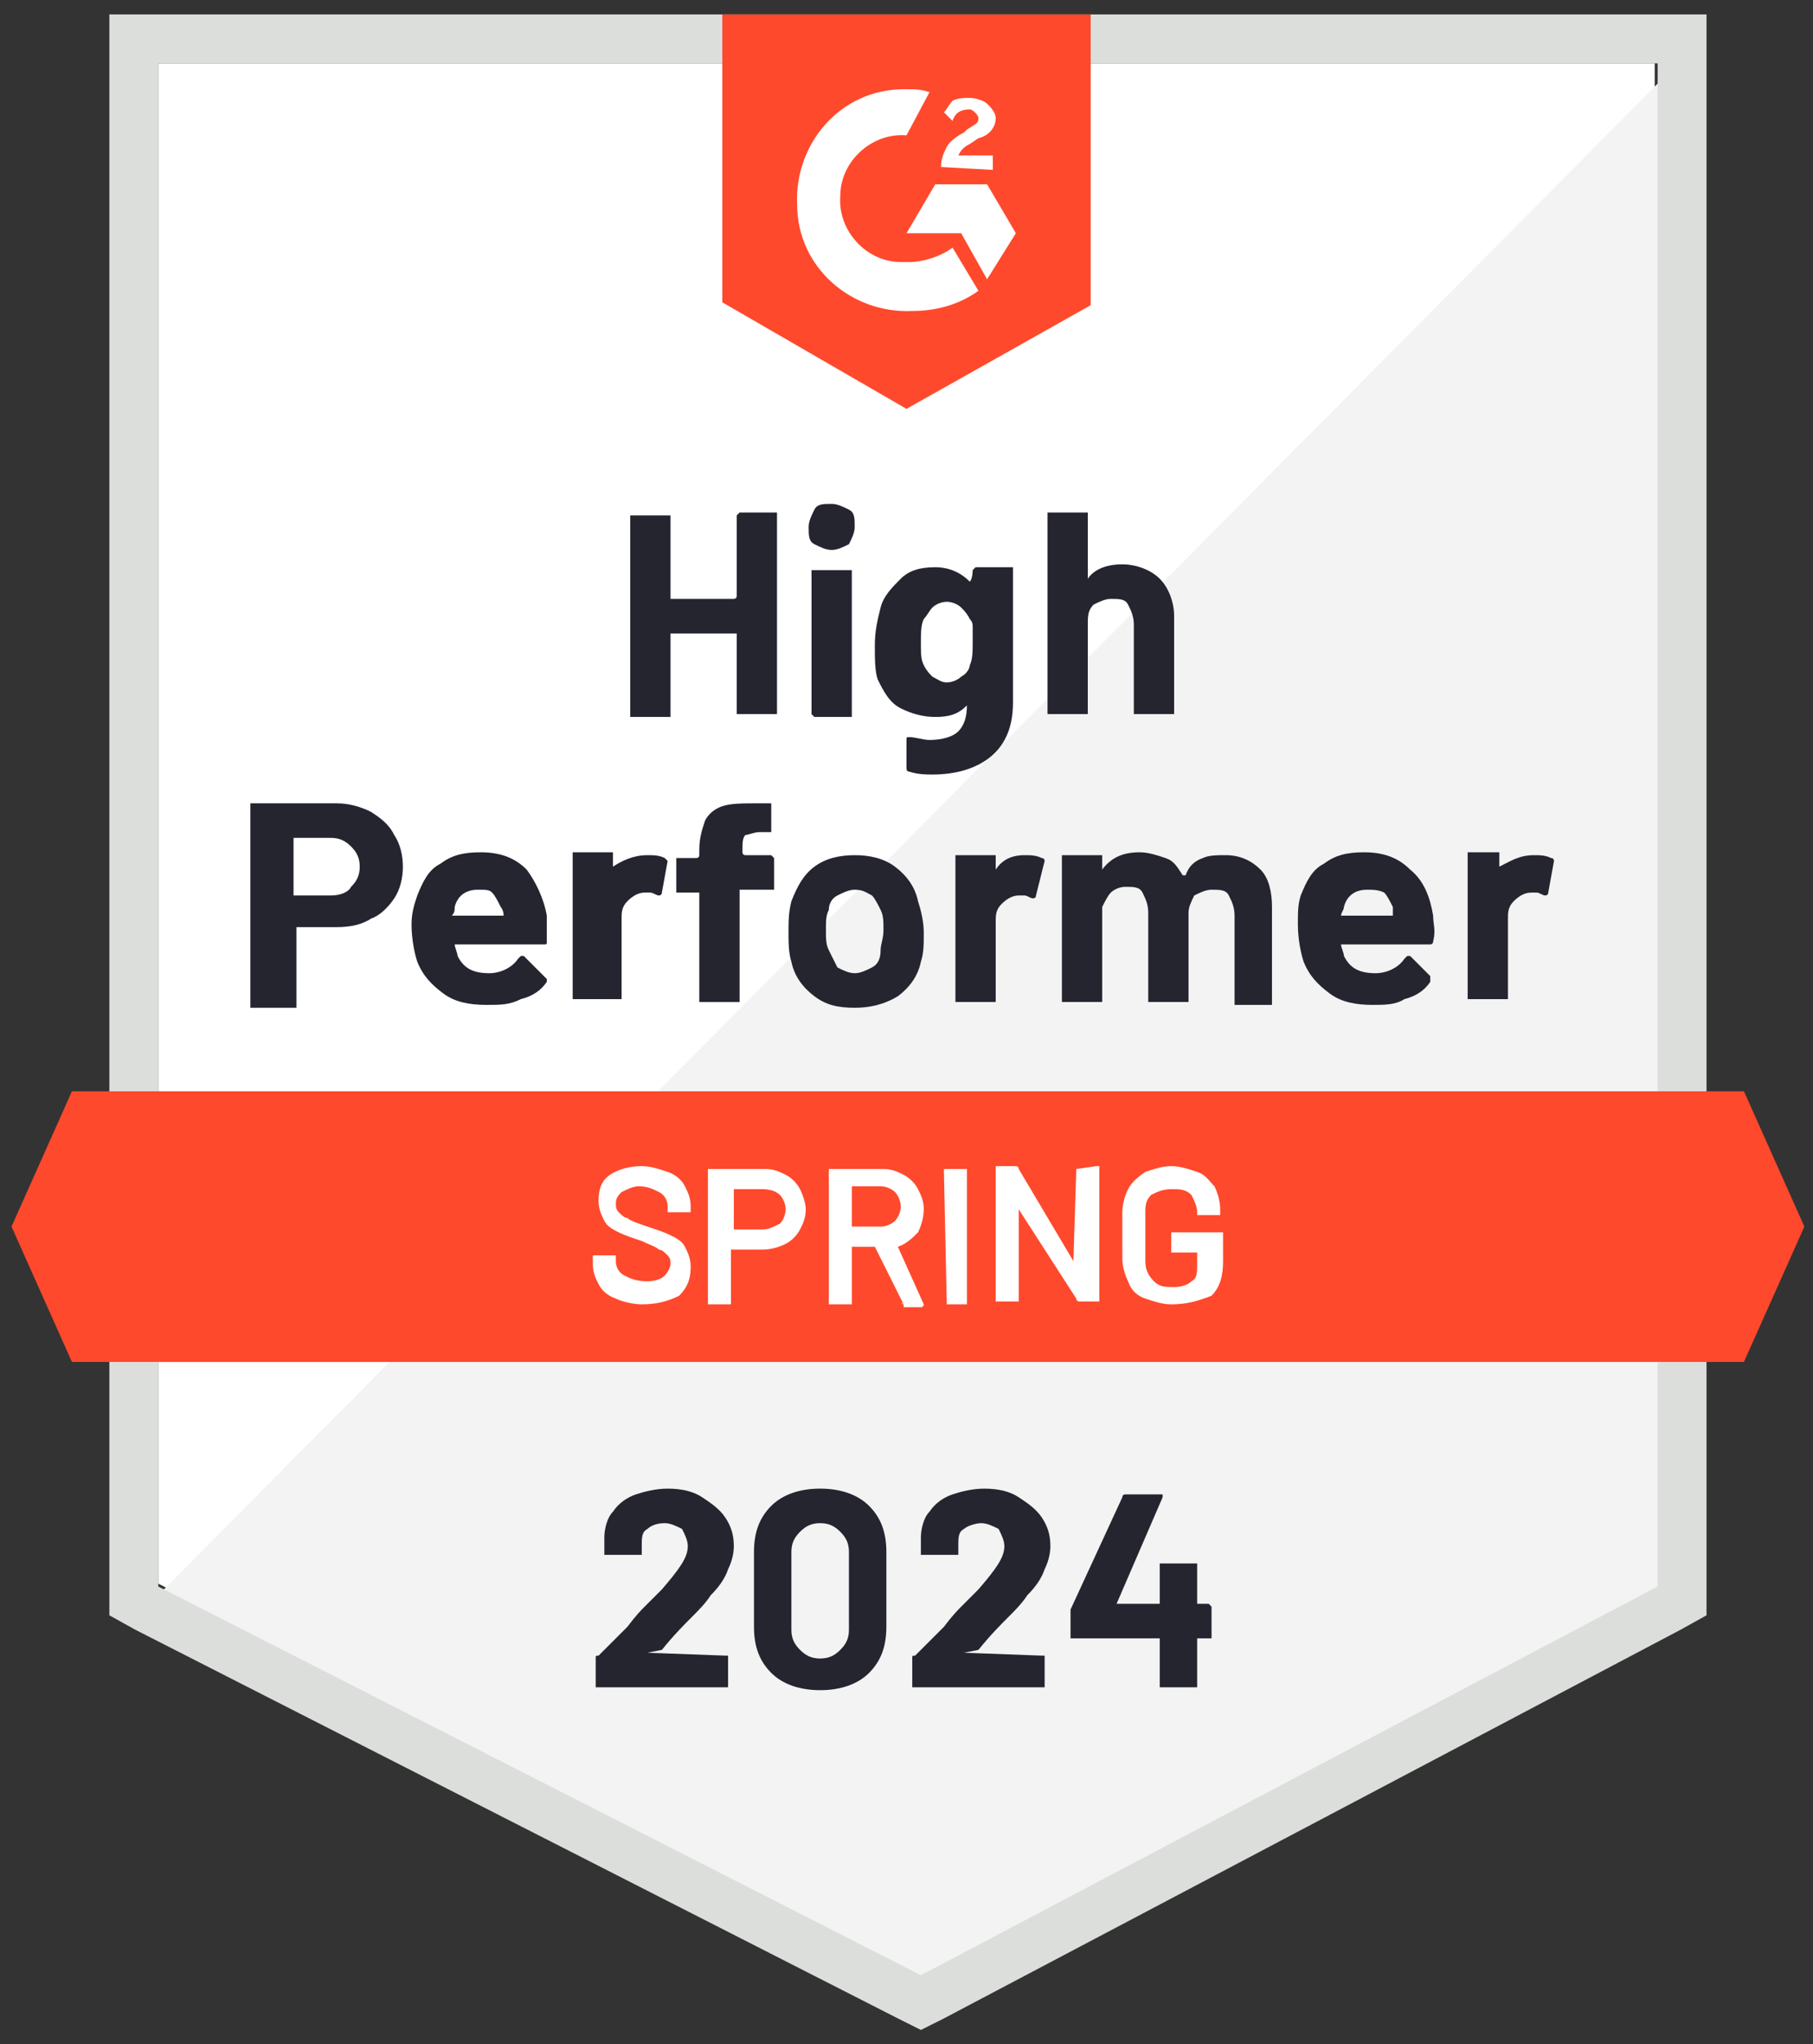
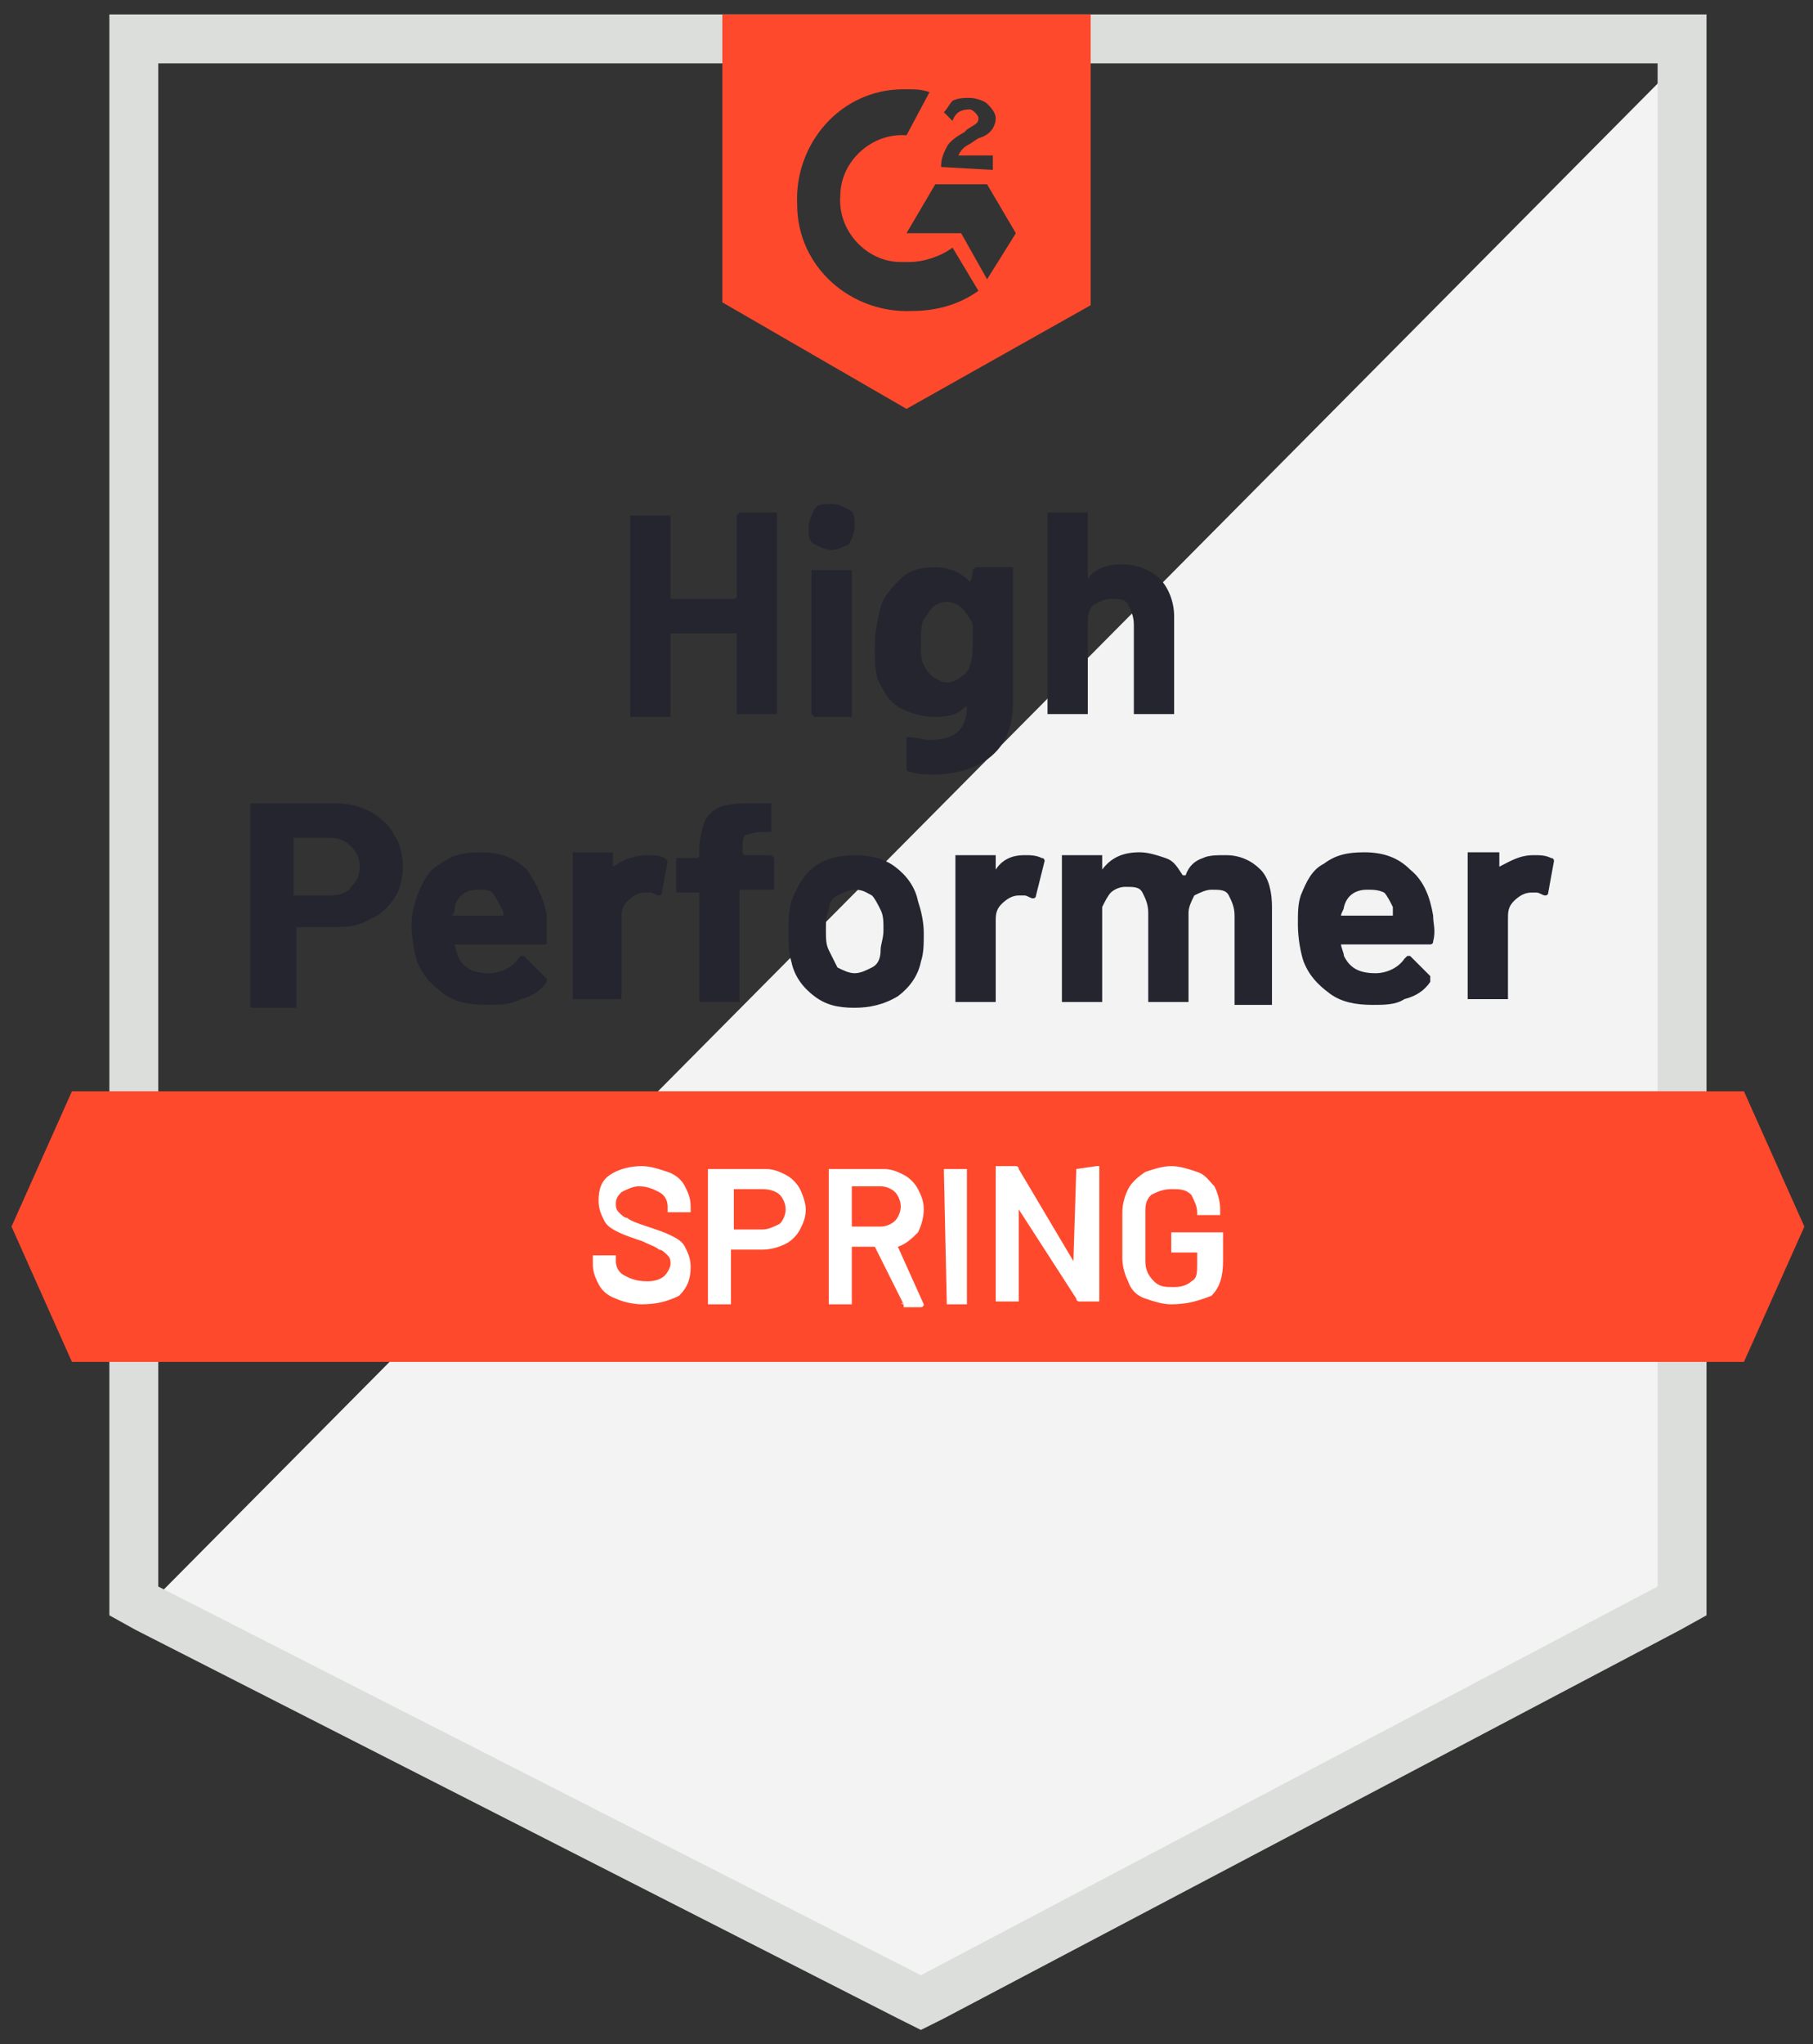
<svg xmlns="http://www.w3.org/2000/svg" xml:space="preserve" style="enable-background:new 0 0 63 71;" viewBox="0 0 63 71" y="0px" x="0px" version="1.1">
  <rect x="0" y="0" width="63" height="71" fill="#333333" stroke="none" />
  <style type="text/css">
	.st0{fill:#FFFFFF;}
	.st1{fill:#F2F3F2;}
	.st2{fill:#DCDEDC;}
	.st3{fill:#FF492C;}
	.st4{fill:#252530;}
</style>
  <g id="Layer_2">
</g>
  <g id="Layer_3">
-     <path d="M5.5,55L32,68.5L57.5,55V2.2h-52V55z" class="st0" />
    <path d="M58.1,2.4L5,55.9l27.5,13.6l25.6-13.1L58.1,2.4z" class="st1" />
    <path d="M3.8,19.8v36.3l0.9,0.5l26.5,13.5l0.8,0.4l0.8-0.4l25.6-13.5l0.9-0.5V0.5H3.8V19.8z M5.5,55.1V2.2h52.1v52.9   L32,68.6L5.5,55.1z" class="st2" />
    <path d="M31.5,3.1c0.3,0,0.5,0,0.8,0.1l-0.8,1.5c-1.2-0.1-2.3,0.9-2.3,2.1c-0.1,1.2,0.9,2.3,2.1,2.3h0.3   c0.5,0,1.1-0.2,1.5-0.5l0.9,1.5c-0.7,0.5-1.5,0.7-2.3,0.7c-2.1,0.1-4-1.5-4-3.7c-0.1-2.1,1.5-4,3.7-4C31.2,3.1,31.5,3.1,31.5,3.1z    M34.3,6.4l1,1.7l-1,1.6l-0.9-1.6h-1.9l1-1.7H34.3z M32.7,5.8c0-0.3,0.1-0.5,0.2-0.7c0.1-0.2,0.4-0.4,0.6-0.5l0.1-0.1   C33.9,4.3,34,4.3,34,4.1c0-0.1-0.2-0.3-0.3-0.3c-0.3,0-0.5,0.1-0.6,0.4l-0.3-0.3c0.1-0.1,0.2-0.3,0.3-0.4c0.2-0.1,0.4-0.1,0.6-0.1   s0.5,0.1,0.6,0.2c0.1,0.1,0.3,0.3,0.3,0.5c0,0.3-0.2,0.6-0.6,0.7L33.7,5c-0.2,0.1-0.3,0.2-0.4,0.4h1.2v0.5   C34.5,5.9,32.7,5.8,32.7,5.8z M31.5,14.2l6.4-3.6V0.5H25.1v10C25.1,10.5,31.5,14.2,31.5,14.2z M60.6,37.9H2.5l-2.1,4.7l2.1,4.7   h58.1l2.1-4.7L60.6,37.9z" class="st3" />
    <path d="M11.7,27.9c0.4,0,0.8,0.1,1.2,0.3c0.3,0.2,0.6,0.4,0.8,0.8c0.2,0.3,0.3,0.7,0.3,1.1c0,0.4-0.1,0.8-0.3,1.1   c-0.2,0.3-0.5,0.6-0.8,0.7c-0.3,0.2-0.7,0.3-1.2,0.3h-1.4c0,0,0,0,0,0.1v2.6c0,0,0,0.1,0,0.1c0,0-0.1,0-0.1,0H8.8c0,0-0.1,0-0.1,0   c0,0,0-0.1,0-0.1V28c0,0,0-0.1,0-0.1c0,0,0.1,0,0.1,0C8.8,27.9,11.7,27.9,11.7,27.9z M11.5,31.1c0.3,0,0.6-0.1,0.7-0.3   c0.2-0.2,0.3-0.4,0.3-0.7c0-0.3-0.1-0.5-0.3-0.7c-0.2-0.2-0.4-0.3-0.7-0.3h-1.3c0,0,0,0,0,0.1V31c0,0,0,0.1,0,0.1H11.5z M19,31.8   c0,0.3,0,0.5,0,0.9c0,0.1,0,0.1-0.1,0.1h-3.1c0,0-0.1,0,0,0c0,0.1,0.1,0.3,0.1,0.4c0.2,0.4,0.5,0.6,1.1,0.6c0.4,0,0.8-0.2,1-0.5   c0,0,0.1-0.1,0.1-0.1c0,0,0,0,0.1,0l0.7,0.7c0,0,0.1,0.1,0.1,0.1c0,0,0,0,0,0.1c-0.2,0.3-0.5,0.5-0.9,0.6c-0.4,0.2-0.7,0.2-1.2,0.2   c-0.6,0-1.1-0.1-1.5-0.4c-0.4-0.3-0.7-0.6-0.9-1.1c-0.1-0.3-0.2-0.8-0.2-1.3c0-0.4,0.1-0.7,0.2-1c0.2-0.5,0.4-0.9,0.8-1.1   c0.4-0.3,0.8-0.4,1.4-0.4c0.7,0,1.2,0.2,1.6,0.6C18.6,30.6,18.9,31.2,19,31.8z M16.6,30.9c-0.4,0-0.7,0.2-0.8,0.6   c0,0.1,0,0.2-0.1,0.3c0,0,0,0,0.1,0h1.7c0,0,0.1,0,0,0c0-0.2-0.1-0.3-0.1-0.3c-0.1-0.2-0.2-0.4-0.3-0.5   C17,30.9,16.9,30.9,16.6,30.9z M22.5,29.7c0.2,0,0.4,0,0.6,0.1c0,0,0.1,0.1,0.1,0.1l-0.2,1.1c0,0.1-0.1,0.1-0.1,0.1   c-0.1,0-0.2-0.1-0.3-0.1c-0.1,0-0.1,0-0.2,0c-0.2,0-0.4,0.1-0.6,0.3c-0.2,0.2-0.2,0.4-0.2,0.6v2.7c0,0,0,0.1,0,0.1c0,0,0,0-0.1,0   H20c0,0-0.1,0-0.1,0c0,0,0-0.1,0-0.1v-4.9c0,0,0-0.1,0-0.1c0,0,0.1,0,0.1,0h1.2c0,0,0.1,0,0.1,0c0,0,0,0.1,0,0.1v0.4c0,0,0,0,0,0   c0,0,0,0,0,0C21.6,29.9,22,29.7,22.5,29.7z M26.8,29.7C26.8,29.7,26.8,29.8,26.8,29.7c0.1,0.1,0.1,0.1,0.1,0.1v1c0,0,0,0.1,0,0.1   s-0.1,0-0.1,0h-1c0,0-0.1,0-0.1,0v3.8c0,0,0,0.1,0,0.1c0,0-0.1,0-0.1,0h-1.2c0,0-0.1,0-0.1,0c0,0,0-0.1,0-0.1V31c0,0,0,0-0.1,0   h-0.6c0,0-0.1,0-0.1,0s0-0.1,0-0.1v-1c0,0,0-0.1,0-0.1c0,0,0.1,0,0.1,0h0.6c0,0,0.1,0,0.1-0.1v-0.2c0-0.4,0.1-0.7,0.2-1   c0.1-0.2,0.3-0.4,0.6-0.5c0.3-0.1,0.7-0.1,1.2-0.1h0.4c0,0,0.1,0,0.1,0c0,0,0,0.1,0,0.1v0.8c0,0,0,0.1,0,0.1c0,0,0,0-0.1,0h-0.3   c-0.2,0-0.4,0.1-0.5,0.1c-0.1,0.1-0.1,0.3-0.1,0.5v0.1c0,0,0,0.1,0.1,0.1C25.8,29.7,26.8,29.7,26.8,29.7z M29.7,35   c-0.6,0-1-0.1-1.4-0.4c-0.4-0.3-0.7-0.7-0.8-1.2c-0.1-0.3-0.1-0.7-0.1-1c0-0.4,0-0.7,0.1-1.1c0.2-0.5,0.4-0.9,0.8-1.2   c0.4-0.3,0.9-0.4,1.4-0.4c0.5,0,1,0.1,1.4,0.4c0.4,0.3,0.7,0.7,0.8,1.2c0.1,0.3,0.2,0.7,0.2,1.1c0,0.4,0,0.7-0.1,1   c-0.1,0.5-0.4,0.9-0.8,1.2C30.7,34.9,30.2,35,29.7,35z M29.7,33.8c0.2,0,0.4-0.1,0.6-0.2c0.2-0.1,0.3-0.3,0.3-0.6   c0-0.2,0.1-0.4,0.1-0.7c0-0.3,0-0.5-0.1-0.7c-0.1-0.2-0.2-0.4-0.3-0.5c-0.2-0.1-0.3-0.2-0.6-0.2c-0.2,0-0.4,0.1-0.6,0.2   c-0.2,0.1-0.3,0.3-0.3,0.5c-0.1,0.2-0.1,0.4-0.1,0.7c0,0.3,0,0.5,0.1,0.7c0.1,0.2,0.2,0.4,0.3,0.6C29.3,33.7,29.5,33.8,29.7,33.8z    M35.6,29.7c0.2,0,0.4,0,0.6,0.1c0.1,0,0.1,0.1,0.1,0.1L36,31.1c0,0.1-0.1,0.1-0.1,0.1c-0.1,0-0.2-0.1-0.3-0.1c-0.1,0-0.1,0-0.2,0   c-0.2,0-0.4,0.1-0.6,0.3c-0.2,0.2-0.2,0.4-0.2,0.6v2.7c0,0,0,0.1,0,0.1c0,0-0.1,0-0.1,0h-1.2c0,0-0.1,0-0.1,0c0,0,0-0.1,0-0.1v-4.9   c0,0,0-0.1,0-0.1c0,0,0.1,0,0.1,0h1.2c0,0,0.1,0,0.1,0c0,0,0,0.1,0,0.1v0.4c0,0,0,0,0,0c0,0,0,0,0,0C34.8,29.9,35.1,29.7,35.6,29.7   z M42.6,29.7c0.5,0,0.9,0.2,1.2,0.5c0.3,0.3,0.4,0.8,0.4,1.3v3.3c0,0,0,0.1,0,0.1c0,0,0,0-0.1,0H43c0,0-0.1,0-0.1,0   c0,0,0-0.1,0-0.1v-3c0-0.3-0.1-0.5-0.2-0.7c-0.1-0.2-0.3-0.2-0.6-0.2c-0.2,0-0.4,0.1-0.6,0.2c-0.1,0.2-0.2,0.4-0.2,0.6v3   c0,0,0,0.1,0,0.1c0,0-0.1,0-0.1,0H40c0,0-0.1,0-0.1,0c0,0,0-0.1,0-0.1v-3c0-0.3-0.1-0.5-0.2-0.7c-0.1-0.2-0.3-0.2-0.6-0.2   c-0.2,0-0.4,0.1-0.5,0.2c-0.1,0.1-0.2,0.3-0.3,0.5v3.2c0,0,0,0.1,0,0.1c0,0-0.1,0-0.1,0H37c0,0-0.1,0-0.1,0c0,0,0-0.1,0-0.1v-4.9   c0,0,0-0.1,0-0.1c0,0,0.1,0,0.1,0h1.2c0,0,0.1,0,0.1,0c0,0,0,0.1,0,0.1v0.4c0,0,0,0,0,0c0,0,0,0,0,0c0.3-0.4,0.7-0.6,1.3-0.6   c0.3,0,0.6,0.1,0.9,0.2c0.3,0.1,0.4,0.3,0.6,0.6c0,0,0,0,0.1,0c0.1-0.3,0.3-0.5,0.6-0.6C42,29.7,42.3,29.7,42.6,29.7z M49.8,31.8   c0,0.3,0.1,0.5,0,0.9c0,0.1-0.1,0.1-0.1,0.1h-3.1c0,0-0.1,0,0,0c0,0.1,0.1,0.3,0.1,0.4c0.2,0.4,0.5,0.6,1.1,0.6   c0.4,0,0.8-0.2,1-0.5c0,0,0.1-0.1,0.1-0.1c0,0,0,0,0.1,0l0.7,0.7c0,0,0,0.1,0,0.1c0,0,0,0,0,0.1c-0.2,0.3-0.5,0.5-0.9,0.6   c-0.3,0.2-0.7,0.2-1.1,0.2c-0.6,0-1.1-0.1-1.5-0.4c-0.4-0.3-0.7-0.6-0.9-1.1c-0.1-0.3-0.2-0.8-0.2-1.3c0-0.4,0-0.7,0.1-1   c0.2-0.5,0.4-0.9,0.8-1.1c0.4-0.3,0.8-0.4,1.4-0.4c0.7,0,1.2,0.2,1.6,0.6C49.5,30.6,49.7,31.2,49.8,31.8L49.8,31.8z M47.5,30.9   c-0.4,0-0.7,0.2-0.8,0.6c0,0.1-0.1,0.2-0.1,0.3c0,0,0,0,0.1,0h1.7c0,0,0.1,0,0,0c0-0.2,0-0.3,0-0.3c-0.1-0.2-0.2-0.4-0.3-0.5   C47.9,30.9,47.7,30.9,47.5,30.9z M53.3,29.7c0.2,0,0.4,0,0.6,0.1c0.1,0,0.1,0.1,0.1,0.1l-0.2,1.1c0,0.1-0.1,0.1-0.1,0.1   c-0.1,0-0.2-0.1-0.3-0.1c-0.1,0-0.1,0-0.2,0c-0.2,0-0.4,0.1-0.6,0.3c-0.2,0.2-0.2,0.4-0.2,0.6v2.7c0,0,0,0.1,0,0.1c0,0-0.1,0-0.1,0   h-1.2c0,0-0.1,0-0.1,0c0,0,0-0.1,0-0.1v-4.9c0,0,0-0.1,0-0.1c0,0,0,0,0.1,0H52c0,0,0.1,0,0.1,0c0,0,0,0.1,0,0.1v0.4c0,0,0,0,0,0   c0,0,0,0,0,0C52.5,29.9,52.8,29.7,53.3,29.7z M25.6,17.9C25.6,17.9,25.6,17.9,25.6,17.9c0.1-0.1,0.1-0.1,0.1-0.1h1.2   c0,0,0.1,0,0.1,0c0,0,0,0.1,0,0.1v6.8c0,0,0,0.1,0,0.1c0,0-0.1,0-0.1,0h-1.2c0,0-0.1,0-0.1,0s0-0.1,0-0.1V22c0,0,0,0-0.1,0h-2.2   c0,0,0,0,0,0v2.8c0,0,0,0.1,0,0.1c0,0-0.1,0-0.1,0H22c0,0-0.1,0-0.1,0c0,0,0-0.1,0-0.1v-6.8c0,0,0-0.1,0-0.1c0,0,0,0,0.1,0h1.2   c0,0,0.1,0,0.1,0c0,0,0,0.1,0,0.1v2.7c0,0,0,0.1,0,0.1h2.2c0,0,0.1,0,0.1-0.1V17.9z M28.9,19.1c-0.2,0-0.4-0.1-0.6-0.2   c-0.2-0.1-0.2-0.3-0.2-0.6c0-0.2,0.1-0.4,0.2-0.6s0.3-0.2,0.6-0.2c0.2,0,0.4,0.1,0.6,0.2s0.2,0.3,0.2,0.6c0,0.2-0.1,0.4-0.2,0.6   C29.3,19,29.1,19.1,28.9,19.1z M28.3,24.9C28.2,24.9,28.2,24.9,28.3,24.9c-0.1-0.1-0.1-0.1-0.1-0.1v-4.9c0,0,0-0.1,0-0.1   c0,0,0.1,0,0.1,0h1.2c0,0,0.1,0,0.1,0c0,0,0,0.1,0,0.1v4.9c0,0,0,0.1,0,0.1c0,0,0,0-0.1,0H28.3z M33.8,19.8   C33.8,19.8,33.8,19.7,33.8,19.8c0.1-0.1,0.1-0.1,0.1-0.1h1.2c0,0,0.1,0,0.1,0c0,0,0,0.1,0,0.1v4.6c0,0.9-0.3,1.5-0.8,1.9   c-0.5,0.4-1.2,0.6-2,0.6c-0.2,0-0.5,0-0.8-0.1c-0.1,0-0.1-0.1-0.1-0.1l0-1c0-0.1,0-0.1,0.1-0.1c0.2,0,0.5,0.1,0.7,0.1   c0.4,0,0.8-0.1,1-0.3c0.2-0.2,0.3-0.5,0.3-0.9c0,0,0,0,0,0c0,0,0,0,0,0c-0.3,0.3-0.6,0.4-1.1,0.4c-0.4,0-0.8-0.1-1.2-0.3   c-0.4-0.2-0.6-0.6-0.8-1c-0.1-0.3-0.1-0.7-0.1-1.2c0-0.5,0.1-0.9,0.2-1.3c0.1-0.4,0.4-0.7,0.7-1c0.3-0.3,0.7-0.4,1.2-0.4   c0.5,0,0.9,0.2,1.2,0.5c0,0,0,0,0,0c0,0,0,0,0,0C33.8,20.1,33.8,19.8,33.8,19.8z M33.7,23.1c0.1-0.2,0.1-0.5,0.1-0.8   c0-0.2,0-0.4,0-0.5c0-0.1,0-0.2-0.1-0.3c-0.1-0.2-0.2-0.3-0.3-0.4c-0.1-0.1-0.3-0.2-0.5-0.2c-0.2,0-0.4,0.1-0.5,0.2   c-0.1,0.1-0.2,0.3-0.3,0.4c-0.1,0.2-0.1,0.5-0.1,0.8c0,0.4,0,0.6,0.1,0.8c0.1,0.2,0.2,0.3,0.3,0.4c0.2,0.1,0.3,0.2,0.5,0.2   c0.2,0,0.4-0.1,0.5-0.2C33.6,23.4,33.7,23.2,33.7,23.1z M39,19.6c0.5,0,1,0.2,1.3,0.5c0.3,0.3,0.5,0.8,0.5,1.3v3.3c0,0,0,0.1,0,0.1   s0,0-0.1,0h-1.2c0,0-0.1,0-0.1,0c0,0,0-0.1,0-0.1v-3c0-0.3-0.1-0.5-0.2-0.7c-0.1-0.2-0.3-0.2-0.6-0.2c-0.2,0-0.4,0.1-0.6,0.2   c-0.2,0.2-0.2,0.4-0.2,0.7v3c0,0,0,0.1,0,0.1s-0.1,0-0.1,0h-1.2c0,0-0.1,0-0.1,0c0,0,0-0.1,0-0.1v-6.8c0,0,0-0.1,0-0.1   c0,0,0.1,0,0.1,0h1.2c0,0,0.1,0,0.1,0c0,0,0,0.1,0,0.1v2.2c0,0,0,0,0,0c0,0,0,0,0,0C38,19.8,38.4,19.6,39,19.6z" class="st4" />
    <path d="M22.3,45.3c-0.3,0-0.7-0.1-0.9-0.2c-0.3-0.1-0.5-0.3-0.6-0.5c-0.1-0.2-0.2-0.4-0.2-0.7v-0.2c0,0,0,0,0-0.1   c0,0,0,0,0.1,0h0.6c0,0,0,0,0.1,0c0,0,0,0,0,0.1v0.1c0,0.2,0.1,0.4,0.3,0.5c0.2,0.1,0.4,0.2,0.8,0.2c0.3,0,0.5-0.1,0.6-0.2   c0.1-0.1,0.2-0.3,0.2-0.4c0-0.1,0-0.2-0.1-0.3c-0.1-0.1-0.2-0.2-0.3-0.2c-0.1-0.1-0.4-0.2-0.6-0.3c-0.3-0.1-0.6-0.2-0.8-0.3   c-0.2-0.1-0.4-0.2-0.5-0.4c-0.1-0.2-0.2-0.4-0.2-0.7c0-0.4,0.1-0.7,0.4-0.9c0.3-0.2,0.7-0.3,1.1-0.3c0.3,0,0.6,0.1,0.9,0.2   c0.3,0.1,0.5,0.3,0.6,0.5c0.1,0.2,0.2,0.4,0.2,0.7V42c0,0,0,0,0,0.1c0,0,0,0-0.1,0h-0.6c0,0,0,0-0.1,0c0,0,0,0,0-0.1v-0.1   c0-0.2-0.1-0.4-0.3-0.5c-0.2-0.1-0.4-0.2-0.7-0.2c-0.2,0-0.4,0.1-0.6,0.2c-0.1,0.1-0.2,0.2-0.2,0.4c0,0.1,0,0.2,0.1,0.3   c0.1,0.1,0.2,0.2,0.3,0.2c0.1,0.1,0.4,0.2,0.7,0.3c0.3,0.1,0.6,0.2,0.8,0.3c0.2,0.1,0.4,0.2,0.5,0.4c0.1,0.2,0.2,0.4,0.2,0.7   c0,0.4-0.1,0.7-0.4,1C23.2,45.2,22.8,45.3,22.3,45.3z M26.6,40.6c0.3,0,0.5,0.1,0.7,0.2c0.2,0.1,0.4,0.3,0.5,0.5   c0.1,0.2,0.2,0.5,0.2,0.7c0,0.3-0.1,0.5-0.2,0.7c-0.1,0.2-0.3,0.4-0.5,0.5c-0.2,0.1-0.5,0.2-0.8,0.2h-1.1c0,0,0,0,0,0v1.8   c0,0,0,0,0,0.1c0,0,0,0-0.1,0h-0.6c0,0,0,0-0.1,0c0,0,0,0,0-0.1v-4.5c0,0,0,0,0-0.1c0,0,0,0,0.1,0L26.6,40.6L26.6,40.6z M26.5,42.7   c0.2,0,0.4-0.1,0.6-0.2c0.1-0.1,0.2-0.3,0.2-0.5c0-0.2-0.1-0.4-0.2-0.5s-0.3-0.2-0.6-0.2h-1c0,0,0,0,0,0v1.4c0,0,0,0,0,0   C25.5,42.7,26.5,42.7,26.5,42.7z M31.4,45.3C31.3,45.3,31.3,45.2,31.4,45.3l-1-2c0,0,0,0,0,0h-0.8c0,0,0,0,0,0v1.9c0,0,0,0,0,0.1   c0,0,0,0-0.1,0h-0.6c0,0,0,0-0.1,0c0,0,0,0,0-0.1v-4.5c0,0,0,0,0-0.1c0,0,0,0,0.1,0h1.8c0.3,0,0.5,0.1,0.7,0.2   c0.2,0.1,0.4,0.3,0.5,0.5c0.1,0.2,0.2,0.4,0.2,0.7c0,0.3-0.1,0.6-0.2,0.8c-0.2,0.2-0.4,0.4-0.7,0.5c0,0,0,0,0,0c0,0,0,0,0,0l0.9,2   c0,0,0,0,0,0c0,0,0,0.1-0.1,0.1H31.4z M29.6,41.2C29.5,41.2,29.5,41.2,29.6,41.2l0,1.4c0,0,0,0,0,0h1c0.2,0,0.4-0.1,0.5-0.2   c0.1-0.1,0.2-0.3,0.2-0.5c0-0.2-0.1-0.4-0.2-0.5c-0.1-0.1-0.3-0.2-0.5-0.2H29.6z M32.9,45.3C32.9,45.3,32.9,45.3,32.9,45.3   C32.9,45.2,32.9,45.2,32.9,45.3l-0.1-4.6c0,0,0,0,0-0.1c0,0,0,0,0.1,0h0.6c0,0,0,0,0.1,0c0,0,0,0,0,0.1v4.5c0,0,0,0,0,0.1   c0,0,0,0-0.1,0H32.9z M37.4,40.6C37.4,40.6,37.4,40.6,37.4,40.6C37.4,40.6,37.4,40.6,37.4,40.6l0.7-0.1c0,0,0,0,0.1,0   c0,0,0,0,0,0.1v4.5c0,0,0,0,0,0.1c0,0,0,0-0.1,0h-0.6c0,0-0.1,0-0.1-0.1L35.4,42c0,0,0,0,0,0c0,0,0,0,0,0l0,3.1c0,0,0,0,0,0.1   c0,0,0,0-0.1,0h-0.6c0,0,0,0-0.1,0c0,0,0,0,0-0.1v-4.5c0,0,0,0,0-0.1c0,0,0,0,0.1,0h0.6c0,0,0.1,0,0.1,0.1l1.9,3.2c0,0,0,0,0,0   c0,0,0,0,0,0L37.4,40.6z M40.7,45.3c-0.3,0-0.6-0.1-0.9-0.2c-0.3-0.1-0.5-0.3-0.6-0.6C39.1,44.3,39,44,39,43.7v-1.6   c0-0.3,0.1-0.6,0.2-0.8c0.1-0.2,0.3-0.4,0.6-0.6c0.3-0.1,0.6-0.2,0.9-0.2c0.3,0,0.6,0.1,0.9,0.2c0.3,0.1,0.4,0.3,0.6,0.5   c0.1,0.2,0.2,0.5,0.2,0.8v0.1c0,0,0,0,0,0.1c0,0,0,0-0.1,0h-0.6c0,0,0,0-0.1,0c0,0,0,0,0-0.1v0c0-0.2-0.1-0.4-0.2-0.6   c-0.2-0.2-0.4-0.2-0.7-0.2s-0.5,0.1-0.7,0.2c-0.2,0.2-0.2,0.4-0.2,0.6v1.7c0,0.3,0.1,0.5,0.3,0.7c0.2,0.2,0.4,0.2,0.7,0.2   c0.3,0,0.5-0.1,0.6-0.2c0.2-0.1,0.2-0.3,0.2-0.6v-0.4c0,0,0,0,0,0h-0.8c0,0,0,0-0.1,0c0,0,0,0,0-0.1v-0.5c0,0,0,0,0-0.1   c0,0,0,0,0.1,0h1.6c0,0,0,0,0.1,0c0,0,0,0,0,0.1v0.9c0,0.5-0.1,0.9-0.4,1.2C41.6,45.2,41.2,45.3,40.7,45.3z" class="st0" />
-     <path d="M22.5,57.4C22.5,57.4,22.5,57.4,22.5,57.4C22.5,57.4,22.6,57.4,22.5,57.4l2.7,0.1c0,0,0.1,0,0.1,0   c0,0,0,0,0,0.1v0.9c0,0,0,0.1,0,0.1c0,0,0,0-0.1,0h-4.4c0,0-0.1,0-0.1,0c0,0,0,0,0-0.1v-0.9c0-0.1,0-0.1,0.1-0.1   c0.3-0.3,0.6-0.6,1-1c0.3-0.4,0.5-0.6,0.6-0.7c0.2-0.2,0.4-0.4,0.6-0.6c0.6-0.7,0.9-1.1,0.9-1.5c0-0.2-0.1-0.4-0.2-0.6   c-0.2-0.1-0.4-0.2-0.6-0.2c-0.3,0-0.5,0.1-0.6,0.2c-0.2,0.1-0.2,0.3-0.2,0.6v0.2c0,0,0,0.1,0,0.1s0,0-0.1,0h-1.1c0,0-0.1,0-0.1,0   c0,0,0,0,0-0.1v-0.5c0-0.3,0.1-0.7,0.3-0.9c0.2-0.3,0.5-0.5,0.8-0.6c0.3-0.1,0.7-0.2,1.1-0.2c0.5,0,0.9,0.1,1.2,0.3   c0.3,0.2,0.6,0.4,0.8,0.7c0.2,0.3,0.3,0.6,0.3,1c0,0.3-0.1,0.6-0.2,0.8c-0.1,0.3-0.3,0.6-0.6,0.9c-0.2,0.3-0.4,0.5-0.7,0.8   c-0.2,0.2-0.6,0.6-1,1.1L22.5,57.4L22.5,57.4z M28.5,58.7c-0.7,0-1.3-0.2-1.7-0.6c-0.4-0.4-0.6-0.9-0.6-1.6v-2.6   c0-0.7,0.2-1.2,0.6-1.6c0.4-0.4,1-0.6,1.7-0.6c0.7,0,1.3,0.2,1.7,0.6c0.4,0.4,0.6,0.9,0.6,1.6v2.6c0,0.7-0.2,1.2-0.6,1.6   C29.8,58.5,29.2,58.7,28.5,58.7z M28.5,57.6c0.3,0,0.5-0.1,0.7-0.3c0.2-0.2,0.3-0.4,0.3-0.7v-2.7c0-0.3-0.1-0.5-0.3-0.7   c-0.2-0.2-0.4-0.3-0.7-0.3c-0.3,0-0.5,0.1-0.7,0.3c-0.2,0.2-0.3,0.4-0.3,0.7v2.7c0,0.3,0.1,0.5,0.3,0.7   C28,57.5,28.2,57.6,28.5,57.6z M33.5,57.4C33.5,57.4,33.5,57.4,33.5,57.4C33.5,57.4,33.6,57.4,33.5,57.4l2.7,0.1c0,0,0.1,0,0.1,0   c0,0,0,0,0,0.1v0.9c0,0,0,0.1,0,0.1c0,0,0,0-0.1,0h-4.4c0,0-0.1,0-0.1,0c0,0,0,0,0-0.1v-0.9c0-0.1,0-0.1,0.1-0.1   c0.3-0.3,0.6-0.6,1-1c0.3-0.4,0.5-0.6,0.6-0.7c0.2-0.2,0.4-0.4,0.6-0.6c0.6-0.7,0.9-1.1,0.9-1.5c0-0.2-0.1-0.4-0.2-0.6   c-0.2-0.1-0.4-0.2-0.6-0.2s-0.5,0.1-0.6,0.2c-0.2,0.1-0.2,0.3-0.2,0.6v0.2c0,0,0,0.1,0,0.1c0,0-0.1,0-0.1,0h-1.1c0,0-0.1,0-0.1,0   c0,0,0,0,0-0.1v-0.5c0-0.3,0.1-0.7,0.3-0.9c0.2-0.3,0.5-0.5,0.8-0.6s0.7-0.2,1.1-0.2c0.5,0,0.9,0.1,1.2,0.3   c0.3,0.2,0.6,0.4,0.8,0.7c0.2,0.3,0.3,0.6,0.3,1c0,0.3-0.1,0.6-0.2,0.8c-0.1,0.3-0.3,0.6-0.6,0.9c-0.2,0.3-0.4,0.5-0.7,0.8   c-0.2,0.2-0.6,0.6-1,1.1L33.5,57.4L33.5,57.4z M42,55.7C42.1,55.7,42.1,55.7,42,55.7c0.1,0.1,0.1,0.1,0.1,0.1v1c0,0,0,0.1,0,0.1   c0,0-0.1,0-0.1,0h-0.4c0,0,0,0,0,0v1.6c0,0,0,0.1,0,0.1c0,0-0.1,0-0.1,0h-1.1c0,0-0.1,0-0.1,0c0,0,0,0,0-0.1v-1.6c0,0,0,0,0,0h-3   c0,0-0.1,0-0.1,0c0,0,0,0,0-0.1V56c0,0,0-0.1,0-0.1l1.8-3.9c0-0.1,0.1-0.1,0.1-0.1h1.2c0,0,0.1,0,0.1,0c0,0,0,0.1,0,0.1l-1.6,3.7   c0,0,0,0,0,0c0,0,0,0,0,0h1.5c0,0,0,0,0-0.1v-1.2c0,0,0-0.1,0-0.1c0,0,0.1,0,0.1,0h1.1c0,0,0.1,0,0.1,0c0,0,0,0.1,0,0.1v1.2   c0,0,0,0.1,0,0.1C41.6,55.7,42,55.7,42,55.7z" class="st4" />
  </g>
</svg>